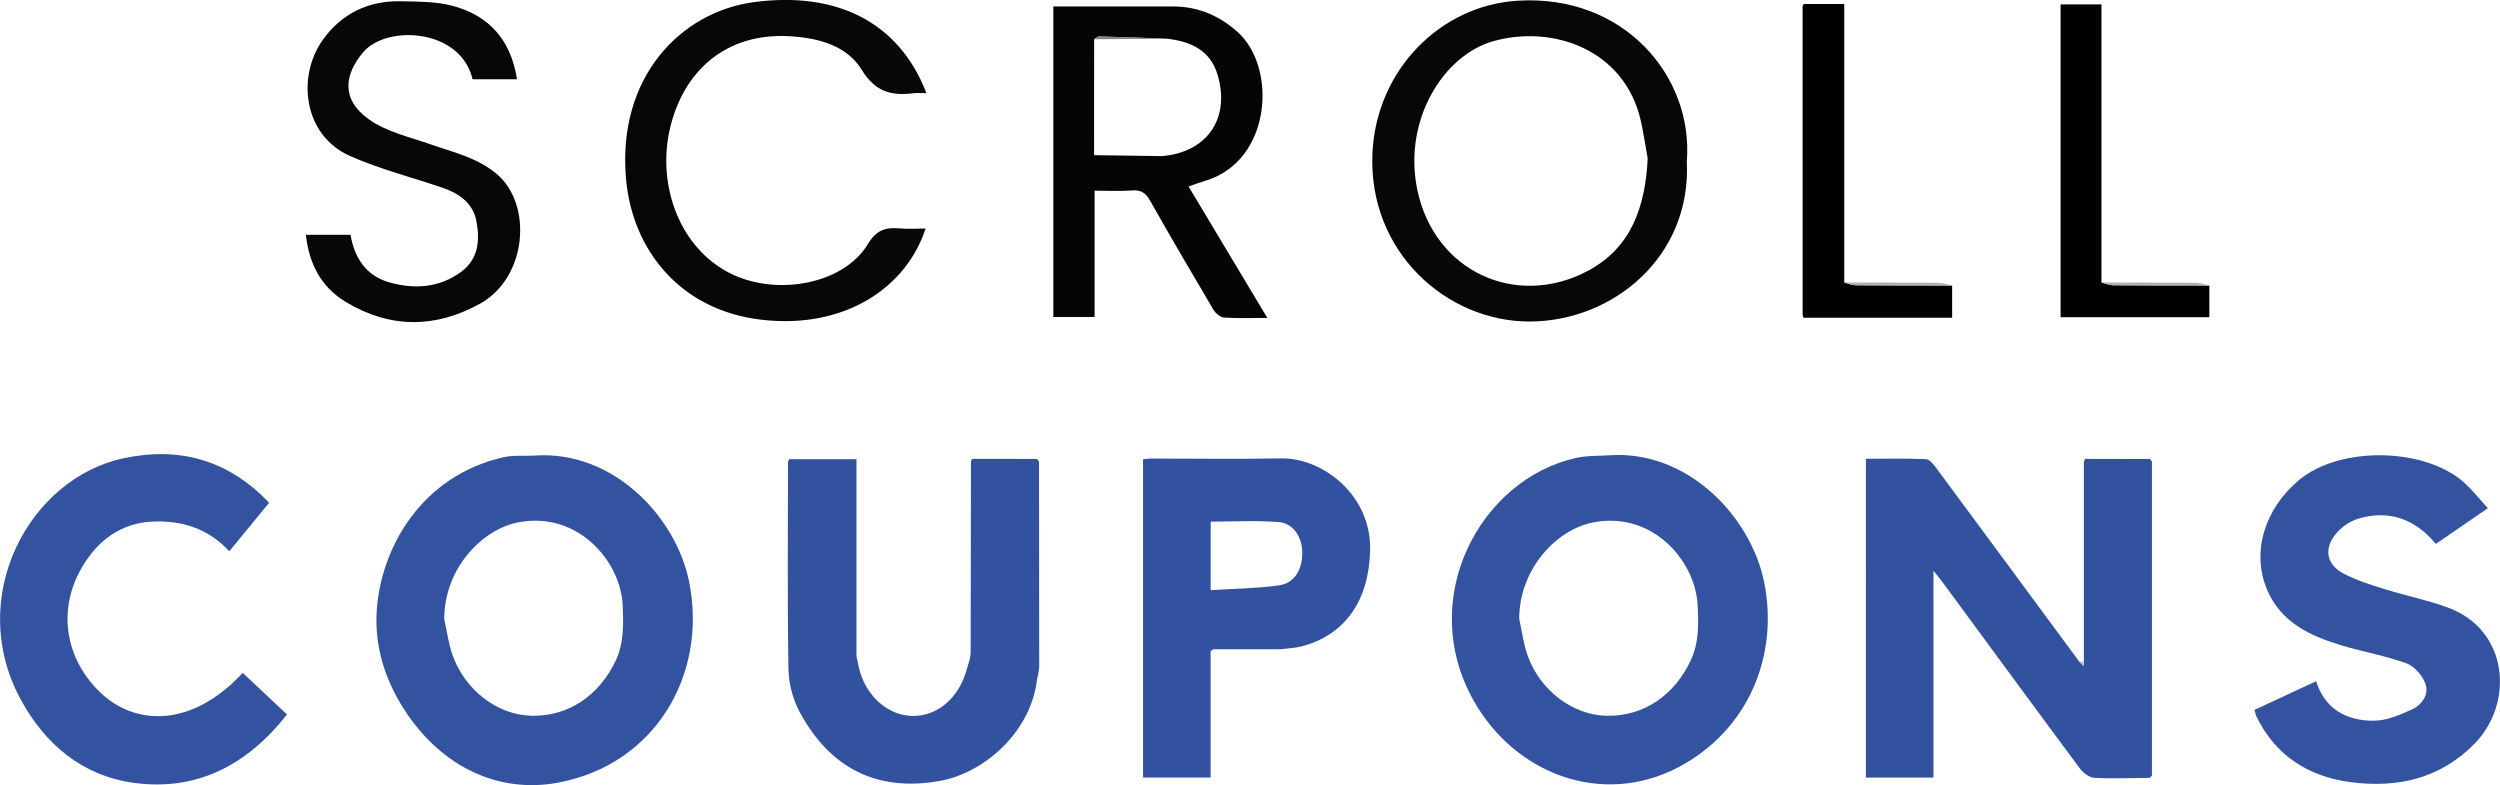
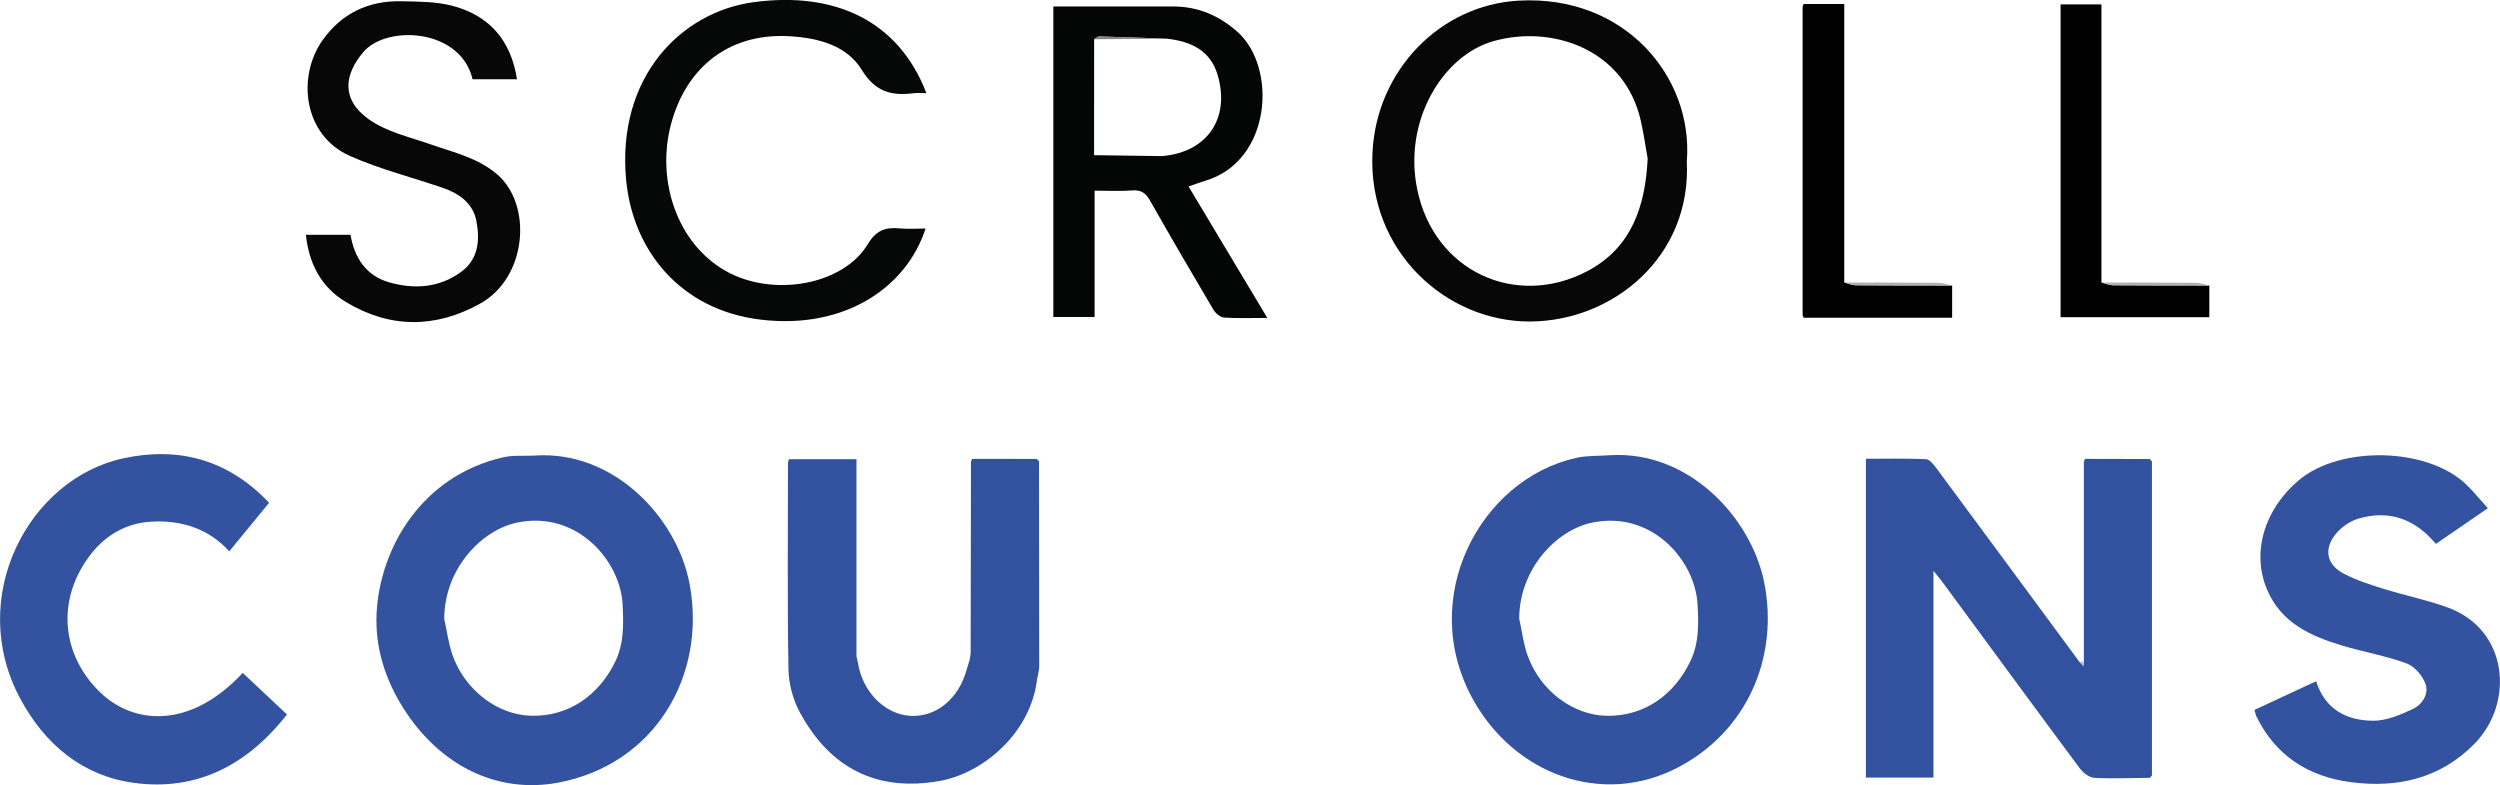
<svg xmlns="http://www.w3.org/2000/svg" data-name="Calque 2" viewBox="0 0 536.68 168.54">
  <g data-name="Calque 1">
    <path d="M447.35 141.99V99.11c.08-.2.16-.4.25-.6l13.9.03.46.52v67.43c-.15.16-.31.32-.46.49-3.97.03-7.95.21-11.9 0-1.08-.06-2.4-1.06-3.1-2-9.87-13.28-19.65-26.63-29.46-39.96-.49-.67-1.04-1.3-1.98-2.48v44.39h-14.5V98.48c4.26 0 8.58-.1 12.89.09.78.03 1.65 1.15 2.24 1.94 10.25 13.84 20.47 27.71 30.7 41.57.3.3.61.59.91.89.02-.33.04-.66.07-.99Z" fill="#32519f" />
    <path d="M345.56 97.73c16.75-1.12 30.35 13.2 33.17 27.32 3.15 15.76-3.45 31.85-18.56 39.72-16.19 8.43-34.97 1.51-43.9-14.51-12.2-21.88 1.5-47.39 22.1-51.97 2.32-.52 4.79-.39 7.19-.56m-19.44 35.03c.6 2.68.91 5.47 1.84 8.03 2.71 7.49 9.72 12.75 16.99 12.87 8.08.13 14.51-4.53 17.95-11.78 1.89-3.98 1.74-8.13 1.51-12.21-.54-9.29-9.68-20.04-22.47-17.51-7.85 1.55-15.76 9.99-15.81 20.6ZM114.7 97.8c16.96-1.21 30.58 13.21 33.31 27.44 3.76 19.64-7.34 38.88-28.23 42.78-12.66 2.36-25.11-3.28-33.15-15.93-3.96-6.23-6.17-13.18-5.78-20.56.74-13.82 9.61-29.38 27.22-33.37 2.13-.48 4.42-.25 6.64-.35Zm-19.33 35.09c.58 2.59.9 5.27 1.78 7.75 2.65 7.49 9.63 12.84 16.88 13.01 8.05.2 14.53-4.38 18.05-11.63 1.92-3.97 1.77-8.1 1.58-12.2-.42-9.25-9.65-20.3-22.62-17.64-7.66 1.57-15.69 9.95-15.67 20.71" fill="#3352a0" />
    <path d="M222.65 145.67c-1.34 11.83-11.76 20.36-20.92 21.98-13.56 2.4-23.54-2.79-30-14.68-1.5-2.76-2.42-6.18-2.47-9.31-.25-14.8-.11-29.6-.1-44.4 0-.17.11-.35.23-.68h14.47v42.33l.3 1.28c.96 6.29 5.7 11.13 11.24 11.48 5.53.35 10.41-3.65 12.12-9.92.2-.73.43-1.44.65-2.16.07-.44.13-.88.2-1.32.02-13.72.05-27.45.07-41.17l.24-.6c4.63 0 9.27.02 13.9.02l.47.53c.02 14.66.04 29.32.04 43.98 0 .66-.18 1.33-.28 1.99-.06.21-.11.43-.17.64Z" fill="#32519f" viewBox="0 0 602 196" />
    <path d="M483.99 152.39c4.48-2.08 8.76-4.07 13.22-6.15 1.91 6.07 6.58 8.47 12.31 8.48 2.81 0 5.75-1.26 8.38-2.49 2.08-.97 3.61-3.24 2.75-5.52-.66-1.74-2.37-3.7-4.07-4.32-4.47-1.62-9.23-2.44-13.81-3.81-6.76-2.04-13.04-4.86-16.07-11.95-3.46-8.09-.52-17.42 6.8-23.55 8.96-7.51 27.69-7.05 35.98.97 1.57 1.52 2.95 3.24 4.59 5.05-3.93 2.7-7.5 5.15-11.16 7.66-4.5-5.39-10.07-7.38-16.67-5.41-1.81.54-3.68 1.86-4.87 3.34-2.59 3.26-1.89 6.55 1.79 8.47 2.69 1.4 5.64 2.35 8.55 3.25 4.56 1.42 9.28 2.37 13.75 4 13.11 4.77 14.32 20.57 5.71 29.29-7.36 7.46-16.55 9.53-26.57 8.2-9.04-1.19-16.08-5.65-20.2-14.08-.16-.33-.22-.72-.43-1.44Z" fill="#3352a0" />
-     <path d="M259.89 139.79v27.12h-14.51V98.6c.56-.06 1.1-.16 1.65-.16 9.29 0 18.59.15 27.88-.04 8.92-.19 19.5 7.78 19.22 19.72-.25 10.86-5.42 18.29-14.87 20.68-1.39.35-2.86.38-4.29.56-.23 0-.46.01-.69.02h-13.84c-.18.14-.37.28-.55.41m.02-13.1c5.11-.33 9.93-.36 14.65-1.03 3.35-.47 5.04-3.38 5-7.1-.03-3.24-1.94-6.24-5.03-6.48-4.85-.39-9.75-.1-14.63-.1v14.71Z" fill="#3251a0" />
    <path d="M61.61 153.38c-8.46 10.79-19.32 16.53-32.86 14.68-11.02-1.51-19.08-8.19-24.39-18.06-11.72-21.75 1.77-47.25 22.15-51.62 11.82-2.54 22.43.24 31.26 9.55-2.78 3.38-5.56 6.78-8.55 10.42-4.62-5.03-10.46-6.72-16.79-6.36-5.17.3-9.59 2.74-12.83 6.86-7.63 9.71-6.48 21.69 1.91 29.79 7 6.76 19.11 8.14 30.6-4.19 3.13 2.94 6.27 5.89 9.5 8.93" fill="#3352a0" />
    <path d="M362.11 34.58c1.05 20.59-15.88 34.34-33.6 34.44-18.01.1-34.88-15.06-33.88-36.19.83-17.78 14.57-31.74 31.33-32.69 22.78-1.3 37.56 16.31 36.16 34.45Zm-8.4-.54c-.48-2.7-.87-5.43-1.47-8.1-3.48-15.37-18.98-20.68-31.67-17.1-10.78 3.05-19.42 17.04-16.31 31.92 3.67 17.57 21.21 25.48 36.49 17.45 9.52-5 12.46-13.96 12.96-24.17" fill="#070707" />
    <path d="M226.12 68.05V1.39h25.74c5.31 0 9.85 1.95 13.79 5.45 8.59 7.65 7.33 27.74-6.92 31.97-1.17.35-2.31.79-3.58 1.22 5.57 9.29 11.13 18.58 16.91 28.22-3.38 0-6.36.12-9.31-.08-.8-.06-1.81-.93-2.27-1.7-4.6-7.76-9.15-15.56-13.6-23.41-.92-1.62-1.91-2.33-3.83-2.18-2.6.2-5.22.05-8.07.05v27.12h-8.87Zm8.74-34.74c4.84.07 9.68.13 14.53.2 9.69-.76 14.75-8.03 12.01-17.39-1.57-5.36-5.78-7.22-10.85-7.81-4.86-.17-9.72-.35-14.58-.48-.36 0-.73.4-1.09.61 0 8.29 0 16.58-.01 24.87Z" fill="#040505" />
    <path d="M198.86 20c-1.11 0-1.98-.09-2.83.02-4.7.59-8.14-.32-11.01-4.99-3.24-5.27-9.27-6.86-15.35-7.24-13.88-.87-23.05 7.52-25.89 19.98-2.58 11.32 1.54 24.38 11.91 30.34 10.08 5.79 25.29 3.16 30.62-5.72 1.8-3.01 3.82-3.64 6.84-3.36 1.82.17 3.66.03 5.54.03-4.04 12.55-17.23 21.7-35.3 19.57-17.31-2.04-27.6-14.87-28.99-30.11-2-22.01 11.81-35.97 27.42-38.06 17.49-2.34 31.09 4.04 37.05 19.53Z" fill="#060707" />
    <path d="M110.99 17.02h-9.54c-2.56-10.93-18.46-11.77-23.49-5.8-3.93 4.66-4.89 10 1.16 14.35 3.8 2.74 8.83 3.84 13.39 5.44 4.93 1.73 10.06 2.86 14.21 6.41 7.62 6.52 6.47 22.14-3.65 27.76-9.57 5.31-19.32 5.37-28.82-.35-5.31-3.2-7.9-8.17-8.59-14.43h9.59c.82 4.91 3.32 8.78 8.27 10.2 5.37 1.54 10.76 1.22 15.48-2.24 3.8-2.8 4.05-6.97 3.24-11.04-.73-3.65-3.63-5.77-7.06-6.95-6.68-2.3-13.61-4.03-20.05-6.89-10.05-4.46-11.4-17.06-5.88-24.86C73.33 2.87 79.11.11 86.15.27c3.61.08 7.34.05 10.8.93 7.97 2.04 12.73 7.33 14.03 15.81Z" fill="#070707" />
    <path d="M387.17.86h8.74v59.79c.84.21 1.68.58 2.53.59 6.88.06 13.75.04 20.63.05v6.92h-31.89c-.07-.19-.14-.38-.21-.56V1.42c.07-.19.14-.38.21-.56Zm87.11 60.43v6.8h-31.93V.95h8.77v59.7c.84.21 1.68.58 2.53.59 6.88.06 13.75.04 20.63.05" fill="#010101" />
    <path d="M419.06 61.29c-6.88 0-13.75 0-20.63-.05-.84 0-1.69-.39-2.53-.59 6.74.01 13.49 0 20.23.06.98 0 1.95.38 2.92.58Zm55.22 0c-6.88 0-13.75 0-20.63-.05-.84 0-1.69-.39-2.53-.59 6.74.01 13.49 0 20.23.06.98 0 1.95.38 2.92.58Z" fill="#b0b0b0" />
    <path d="M447.35 141.99c-.02.33-.04.66-.07.99-.3-.3-.61-.59-.91-.89.33-.03.65-.07.98-.1" fill="#b2c0e4" />
    <path d="M208.38 140.28c-.07.44-.13.88-.2 1.32.07-.44.13-.88.2-1.32" fill="#b0bee2" />
    <path d="m184.16 142.2-.3-1.28z" fill="#dbe1f2" />
-     <path d="M386.96 67.65c.07.19.14.38.21.56-.07-.19-.14-.38-.21-.56" fill="#cfcfcf" />
    <path d="M447.6 98.51c-.08.2-.16.4-.25.6.08-.2.16-.4.25-.6" fill="#b2c0e4" />
    <path d="M259.89 139.79c.18-.14.37-.28.55-.41-.18.14-.37.28-.55.41m14.39-.41c.23 0 .46-.01.69-.02-.23 0-.46.01-.69.02" fill="#b4c1e4" />
    <path d="m208.69 98.51-.24.6z" fill="#b0bee2" />
    <path d="m461.96 99.06-.46-.52z" fill="#4563ac" />
    <path d="M387.17.86c-.07.19-.14.38-.21.56.07-.19.14-.38.21-.56" fill="#cfcfcf" />
    <path d="m223.06 99.07-.47-.53zm-.41 46.6c.06-.21.11-.43.17-.64-.06.21-.11.43-.17.64" fill="#4765ad" />
    <path d="M461.5 166.98c.15-.16.31-.32.46-.49-.15.16-.31.32-.46.49" fill="#4563ac" />
    <path d="M250.55 8.3c-5.22.04-10.45.09-15.67.13.36-.21.73-.62 1.09-.61 4.86.13 9.72.31 14.58.48" fill="#858686" />
    <path d="M234.86 33.3c4.84.07 9.68.13 14.53.2-4.84-.07-9.68-.13-14.53-.2" fill="#686868" />
  </g>
</svg>